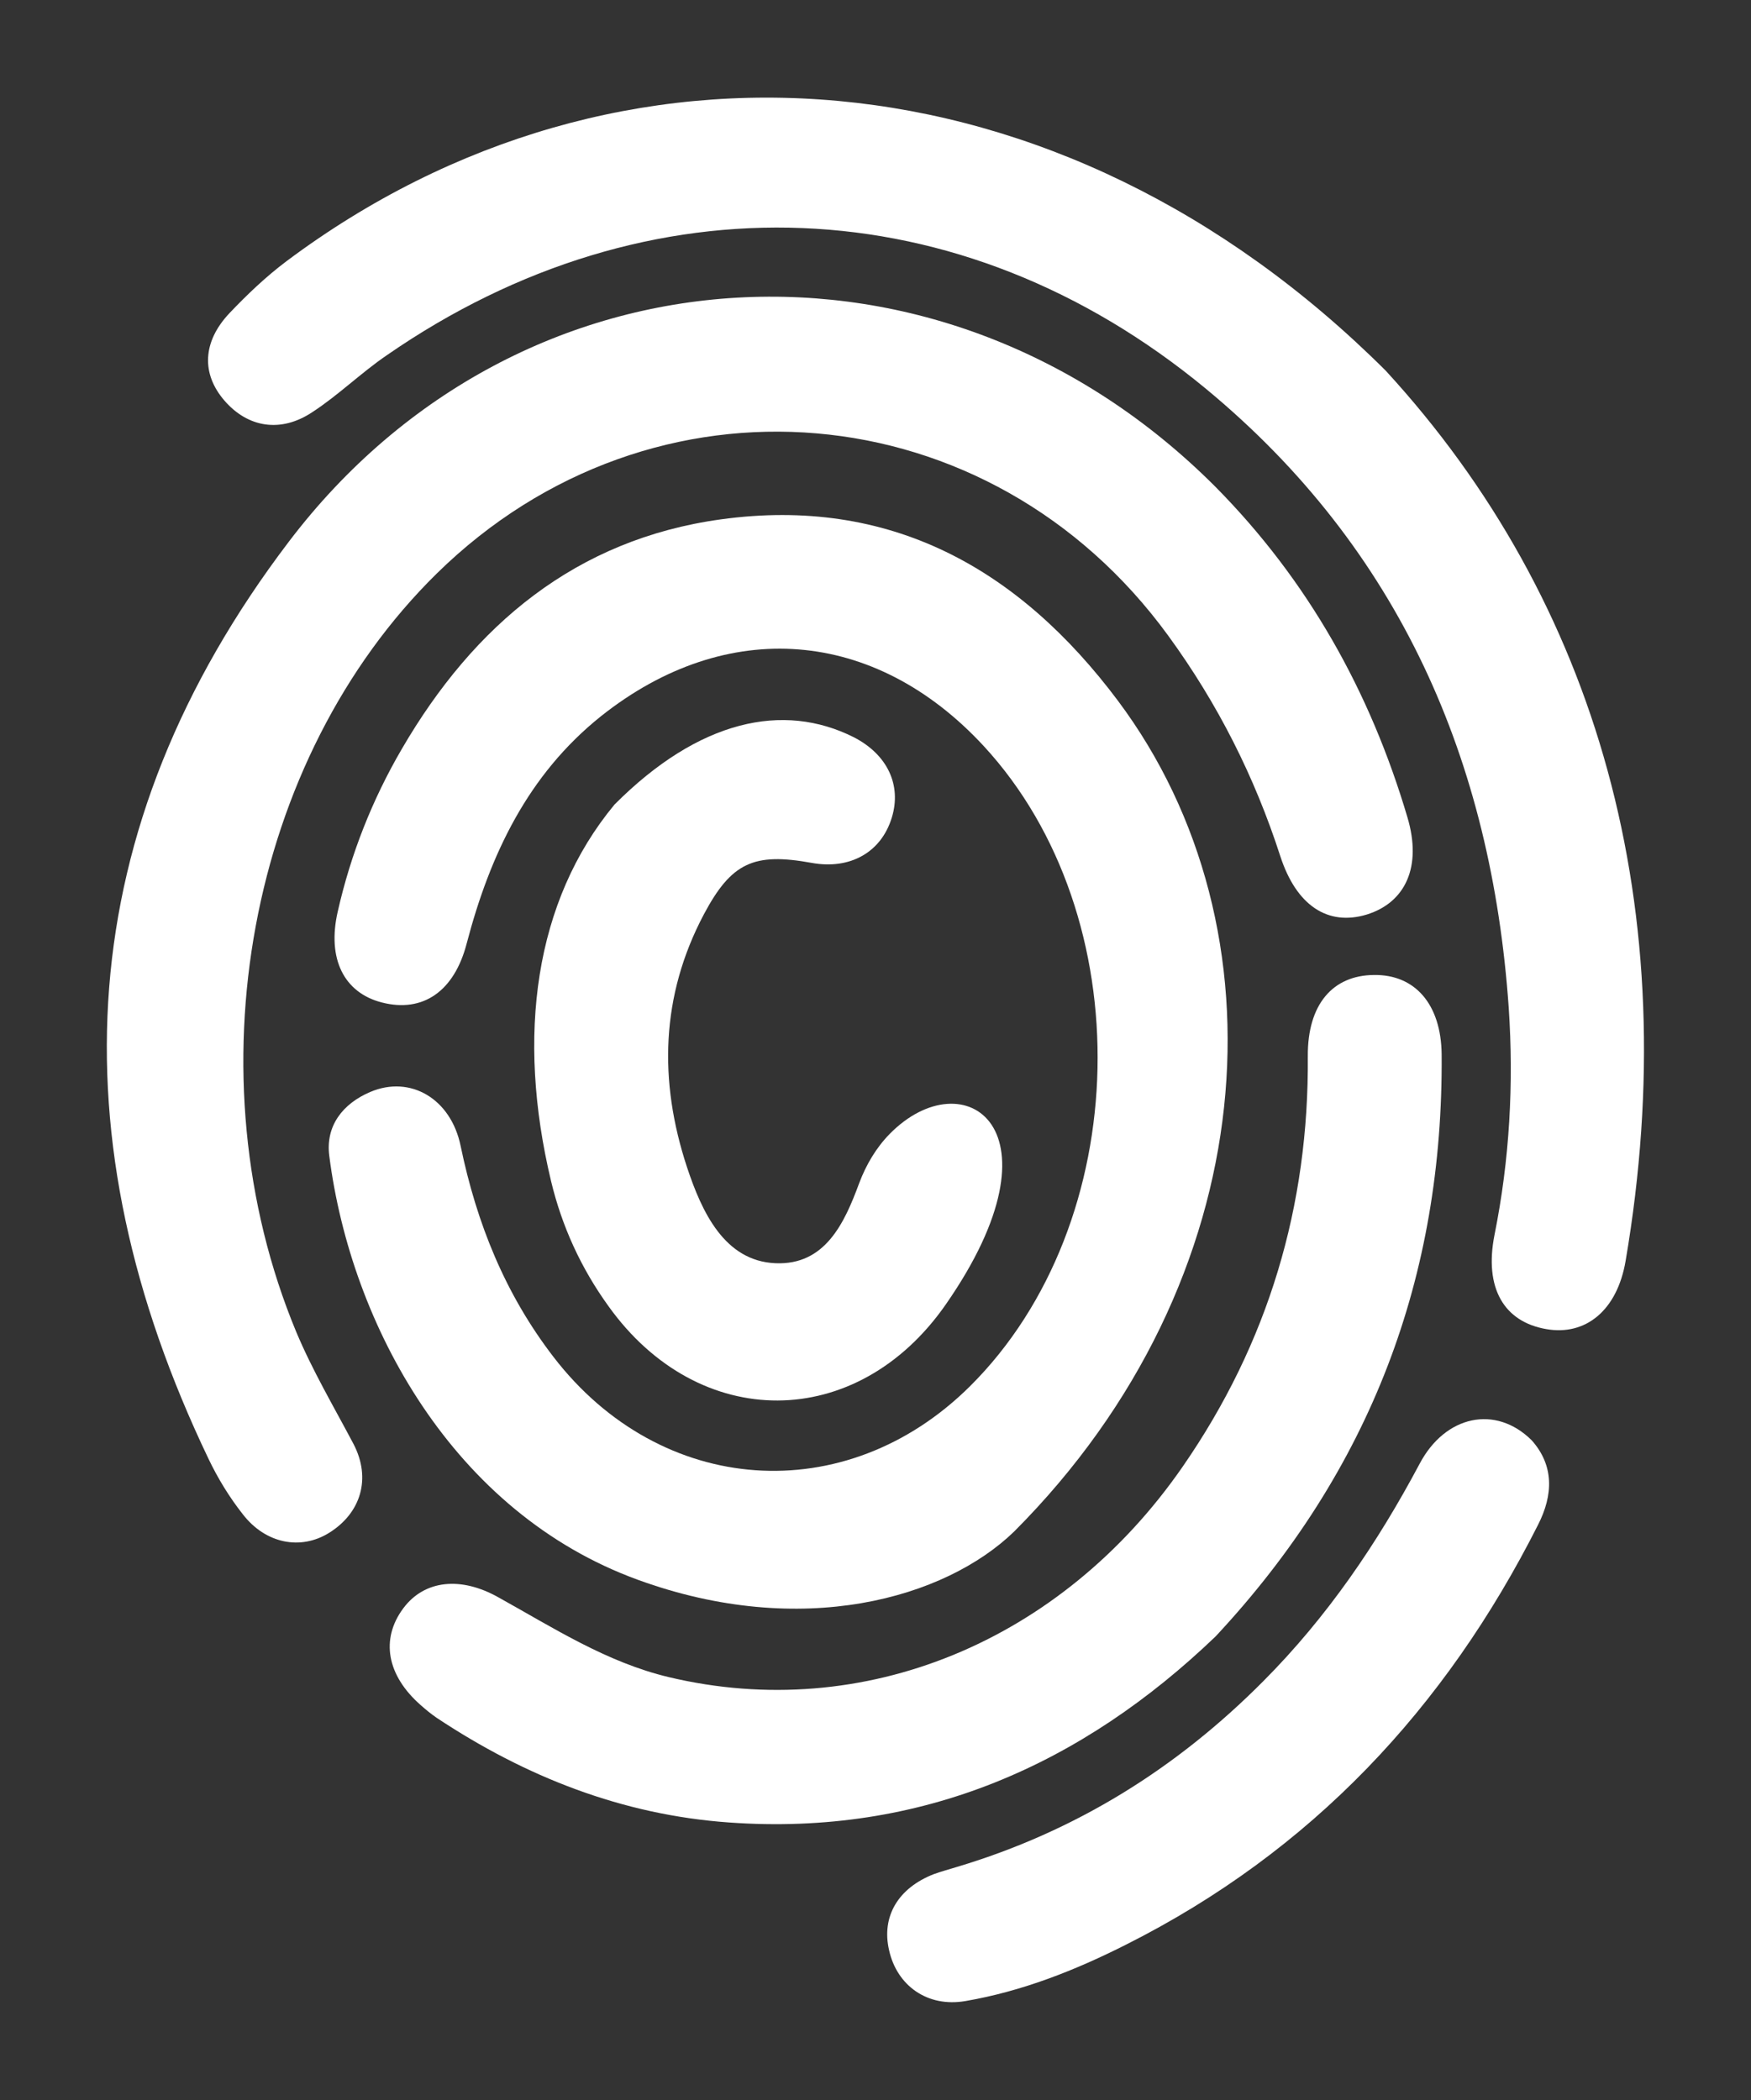
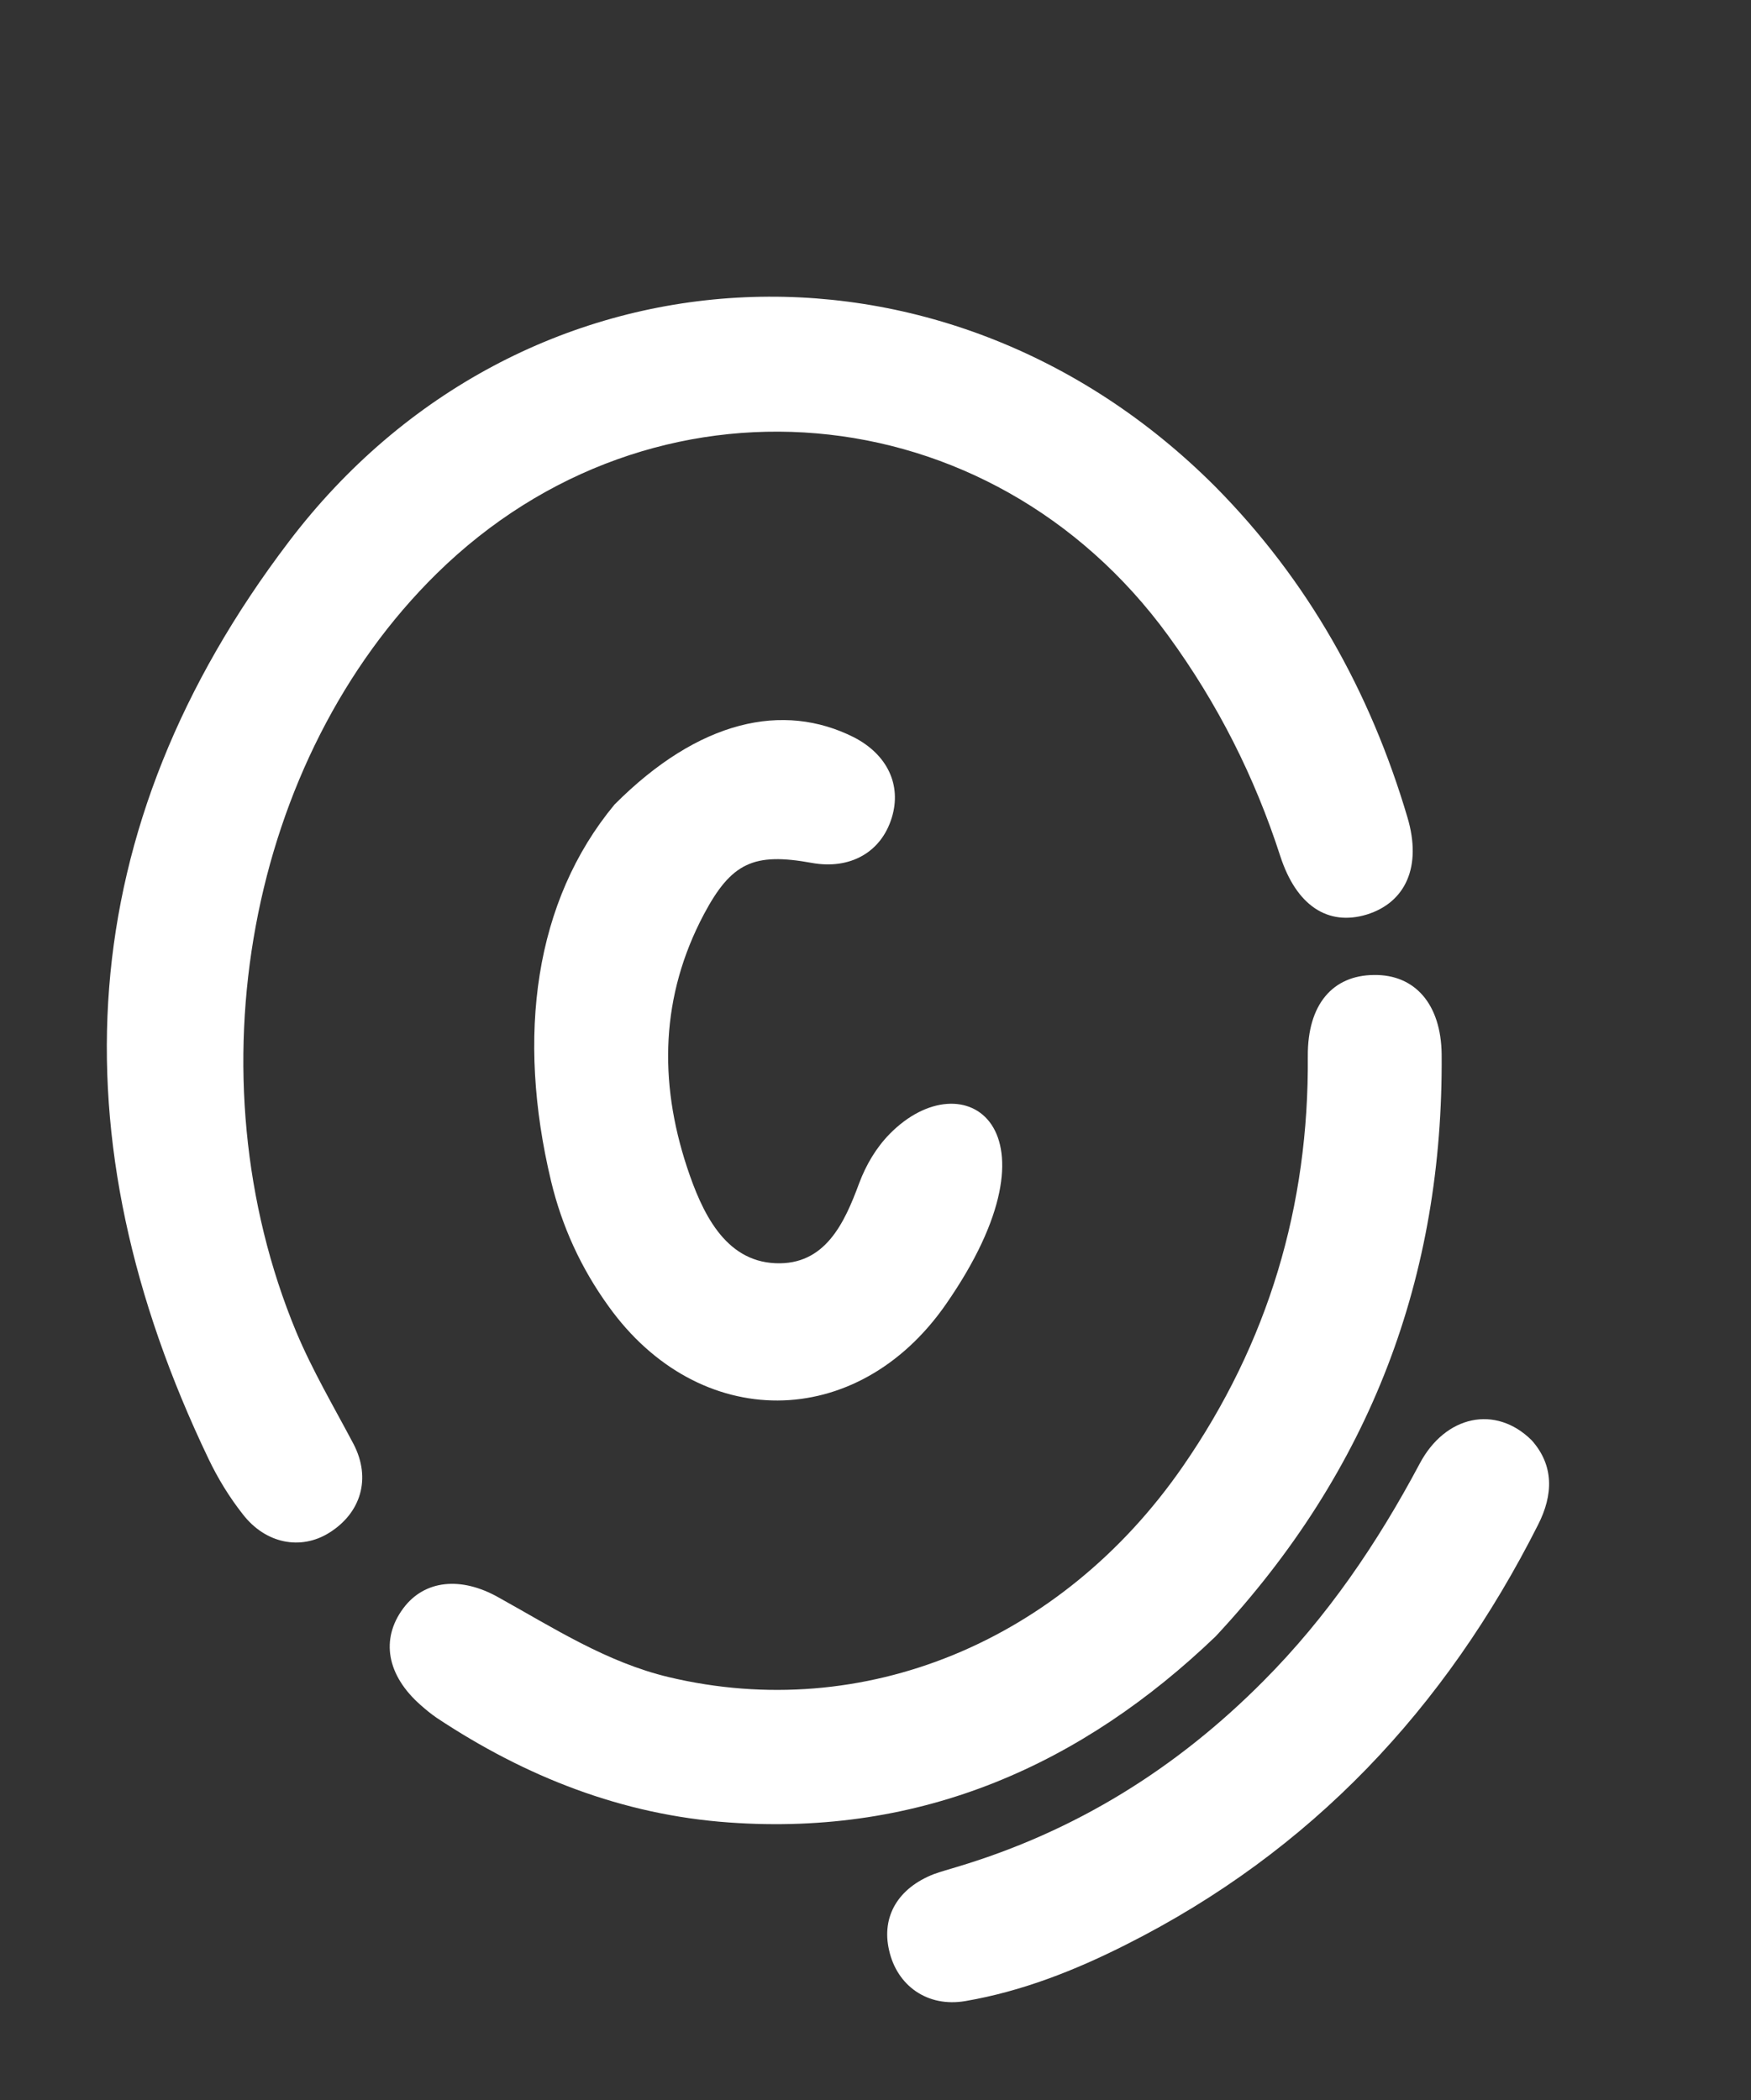
<svg xmlns="http://www.w3.org/2000/svg" version="1.1" id="Layer_1" x="0px" y="0px" viewBox="0 0 579.6 695.1" style="enable-background:new 0 0 579.6 695.1;" xml:space="preserve">
  <rect x="0" y="0" width="579.6" height="695.1" fill="#333333" stroke="none" />
  <style type="text/css">
	.st0{fill:#FFFFFF;}
</style>
-   <path class="st0" d="M335.7,506.9c83.1-83.3,90.7-199.6,34.4-274.9c-32.9-44-75.7-67.8-131.5-60.1c-47.9,6.6-81.7,34.9-105.6,76  c-9.8,16.8-16.9,34.8-21.2,53.8c-3.6,15.7,2.1,26.9,14.6,30.1c13.6,3.5,24-3.7,28.1-19.6c7.7-29.3,20.2-55.8,44.5-75.2  c41.6-33,90.5-29.1,126.6,9.9c52.1,56.4,49.9,157.8-4.5,211.9c-41.2,40.9-102.4,36.5-137.9-9.7c-16-20.8-25.4-44.2-30.7-69.7  c-3.2-15.8-16.7-23.6-29.9-18c-9.2,3.9-14.9,11.3-13.6,21.2c7.2,56.1,41.1,118.1,102.2,140.3C265.3,542.6,312.8,529.1,335.7,506.9  L335.7,506.9z" />
  <path class="st0" d="M402.2,161c-90-90.1-230-82.6-306.6,18.3C23.4,274.3,18.1,376.5,69,482.8c3.1,6.5,6.9,12.7,11.3,18.3  c7.6,9.9,19.3,12.1,28.7,6.2c10.4-6.5,14-17.9,8-29.4c-6.5-12.3-13.6-24.3-19-37.2c-35.2-84.9-15.9-189.5,46.6-250.9  c71.4-70.1,183.1-60.4,242.1,20.6c16.4,22.5,28.6,46.7,37.1,73c5.3,16.3,15.7,23.2,28.6,19.3c12.9-4,18.3-15.9,13.5-32.1  C453.6,229,433,192.1,402.2,161L402.2,161z" />
-   <path class="st0" d="M458.7,122.7C350.8,15.1,204.7,4.3,94.9,86.4c-6.8,5.1-13.1,11.1-18.9,17.2c-9,9.5-9.4,20.1-1.7,29  c7.7,8.9,18.6,10.8,29.1,3.8c8.6-5.6,16.1-13,24.6-18.8c86.7-60,190-56,271.2,11.1c64.1,53,94.5,123.1,100.2,204.8  c1.7,25.2,0.3,50.3-4.7,75.2c-3.5,17.7,3.2,28.8,17.1,31.2c13,2.3,23.5-6.1,26.3-22.6C557.9,301,528.8,199,458.7,122.7L458.7,122.7z  " />
  <path class="st0" d="M402.4,541.6c51.4-55.1,75.4-119.2,74.8-192.7c-0.2-16.5-8.8-26.4-22.4-26.2c-13.7,0.1-22,9.8-21.9,26.8  c0.4,49.7-13.1,95-41.4,135.9c-40.2,58.1-105.8,85-170.1,69.7c-20.6-4.9-38.2-16.3-56.4-26.4c-12.4-7-24.5-5.8-31.5,3.6  c-7.6,10.2-5.5,22.2,5.8,32.1c1.7,1.5,3.4,2.9,5.3,4.2c29.4,19.5,61.4,32.1,96.7,34.6C305.2,607.8,358.3,583.9,402.4,541.6  L402.4,541.6z" />
  <path class="st0" d="M203.4,266.3c-26.5,32-32.5,76.5-21,124.6c3.6,15,9.9,28.8,19,41.4c29.9,41.8,82.3,41.7,111.7-0.6  c40.5-58.3,6-81.4-18.6-56.4c-4.5,4.6-7.8,10.2-10.1,16.3c-4.9,13.3-11.3,27.2-27.7,26.5c-16.9-0.7-24.4-17-29.3-31.8  c-9.4-28.5-8.7-56.7,5.6-83.7c9.1-17.1,16.5-20.5,35.7-17c12.7,2.3,23-3.5,26.5-15c3.3-10.8-1.5-20.9-12.6-26.6  C259.3,232.3,231.4,238.2,203.4,266.3L203.4,266.3z" />
  <path class="st0" d="M507,476.7c-11.9-11.8-28.6-8.3-37.1,7.8c-14,26.3-30.5,50.6-51.7,71.9c-28.8,29-62.3,49.8-101.4,61.5  c-2.6,0.8-5.2,1.5-7.7,2.4c-11.8,4.6-17.4,14-14.8,25.2c2.6,11.7,12.7,19,25.3,16.8c18.7-3.2,36.4-10.2,53.2-18.7  c61.2-30.8,105.6-78.1,136.3-138.9C514.2,494.7,514.4,485,507,476.7L507,476.7z" />
</svg>